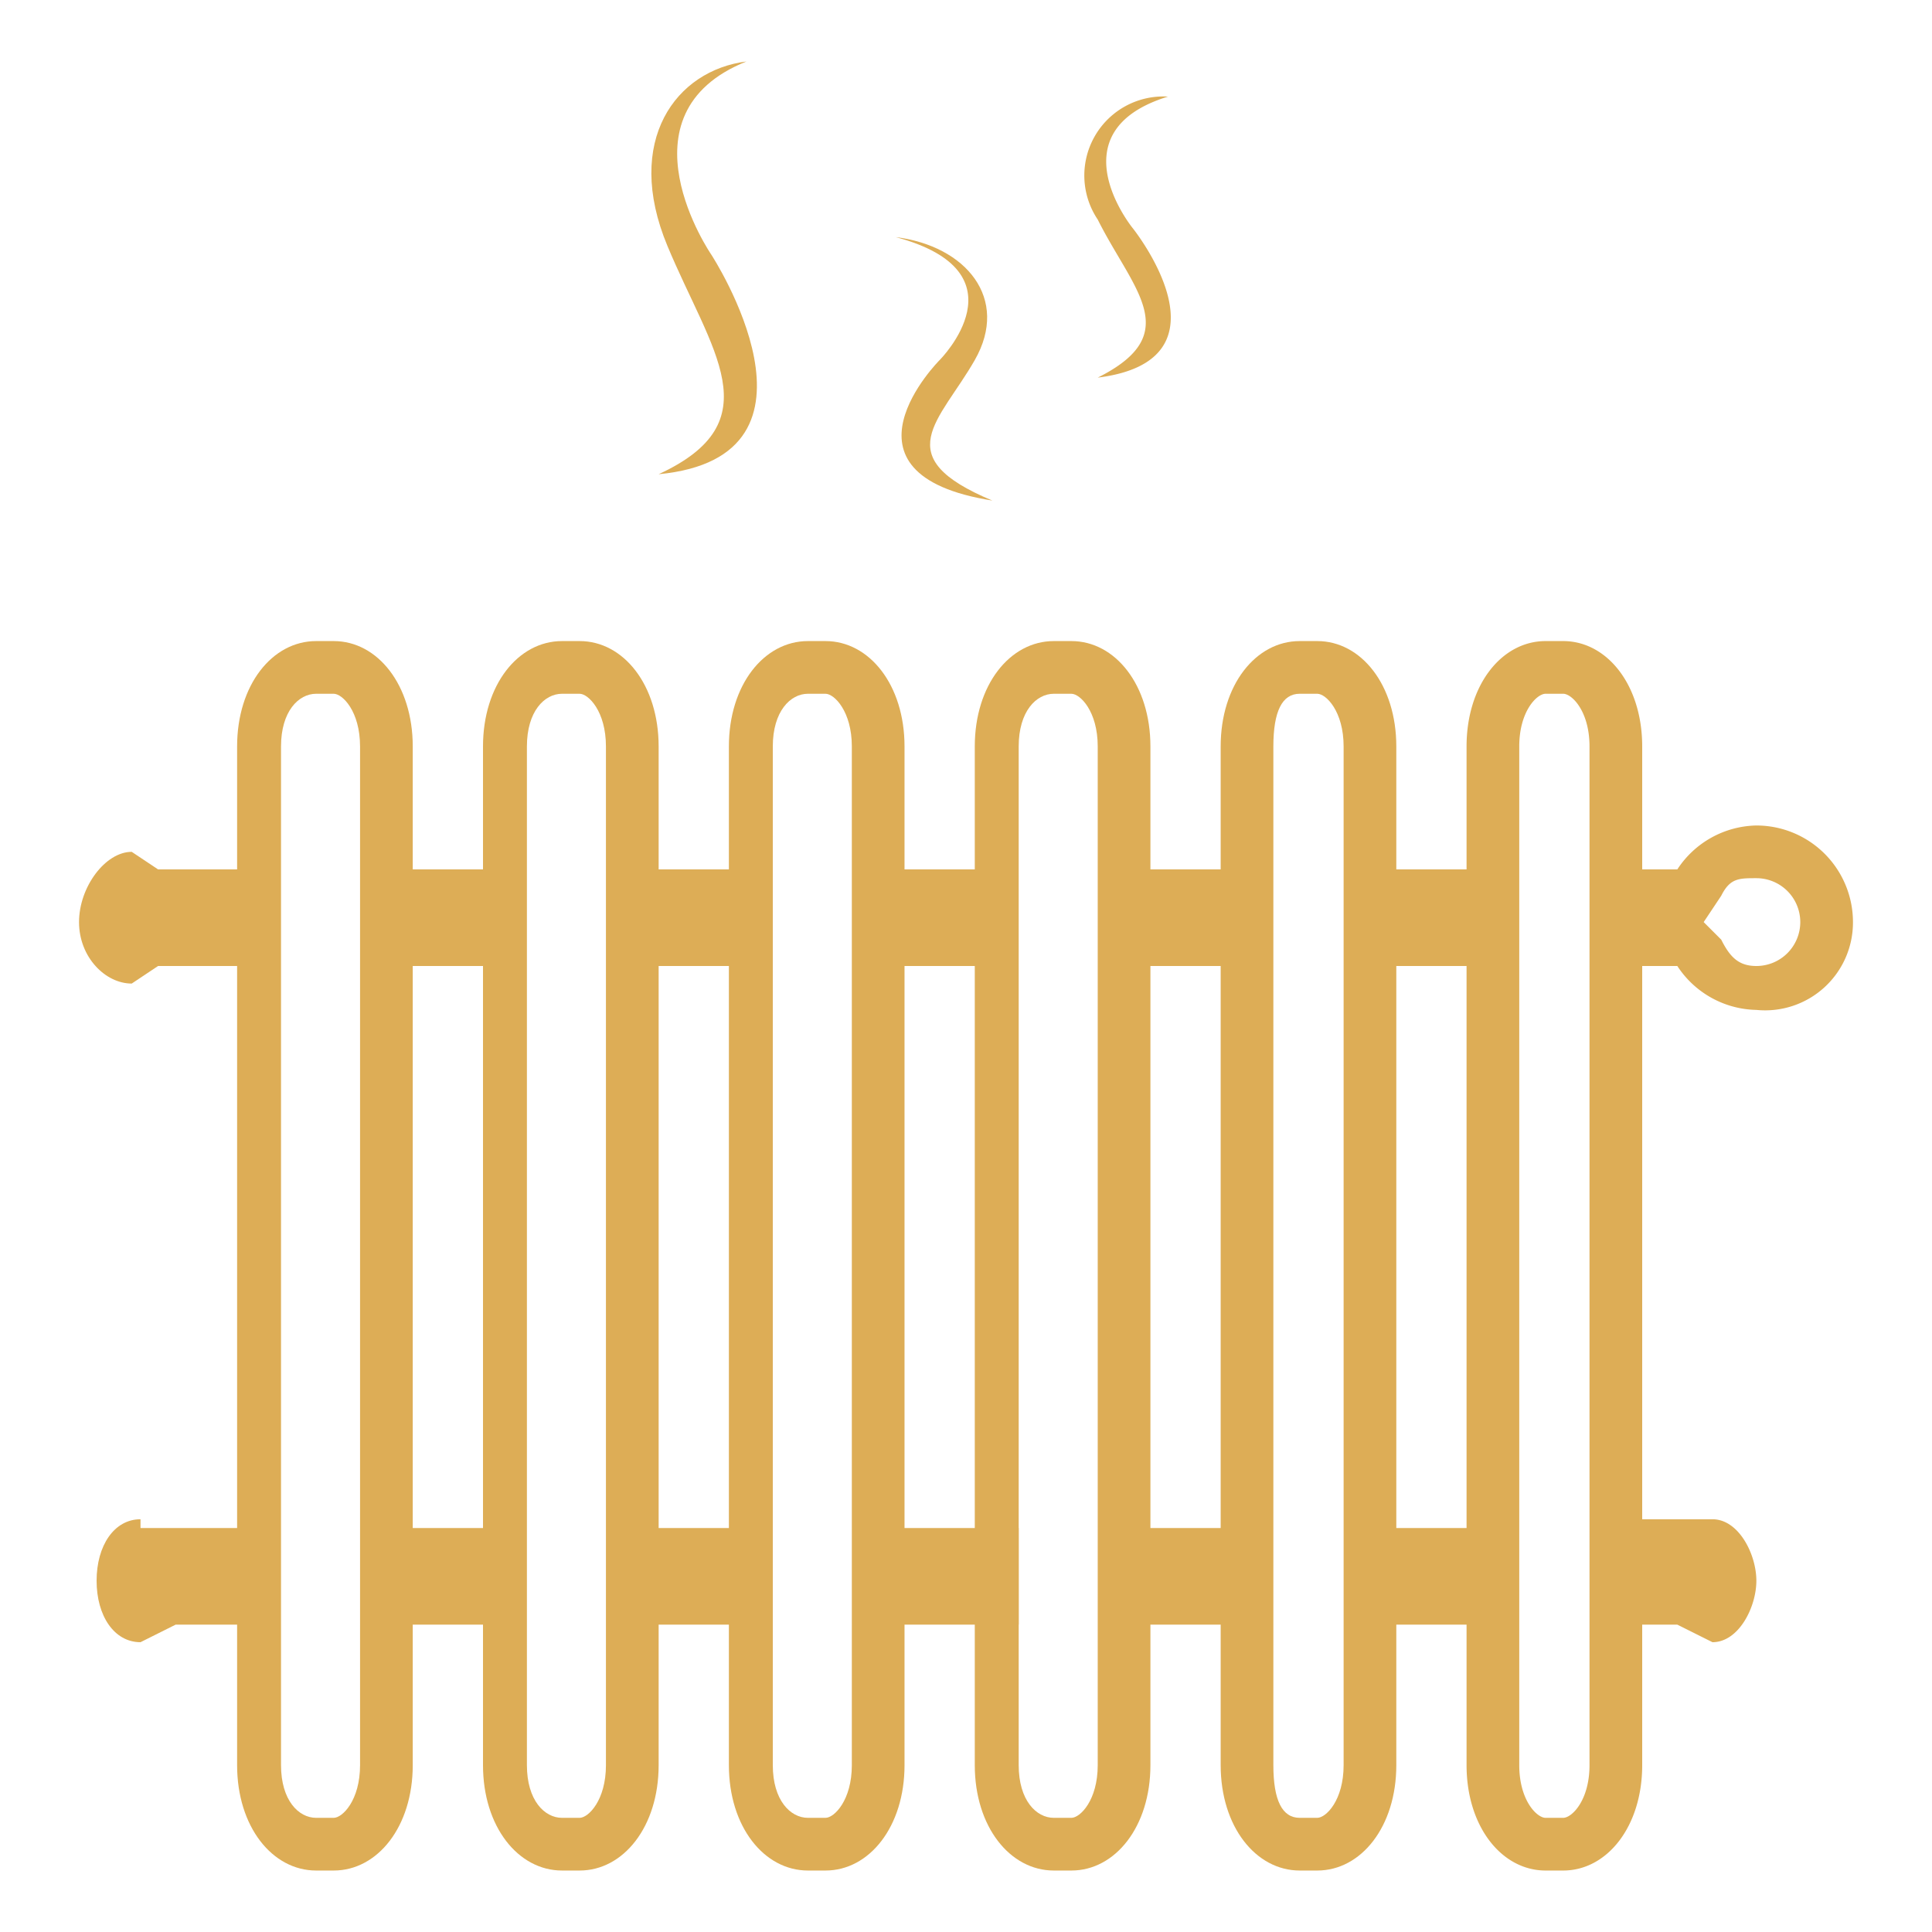
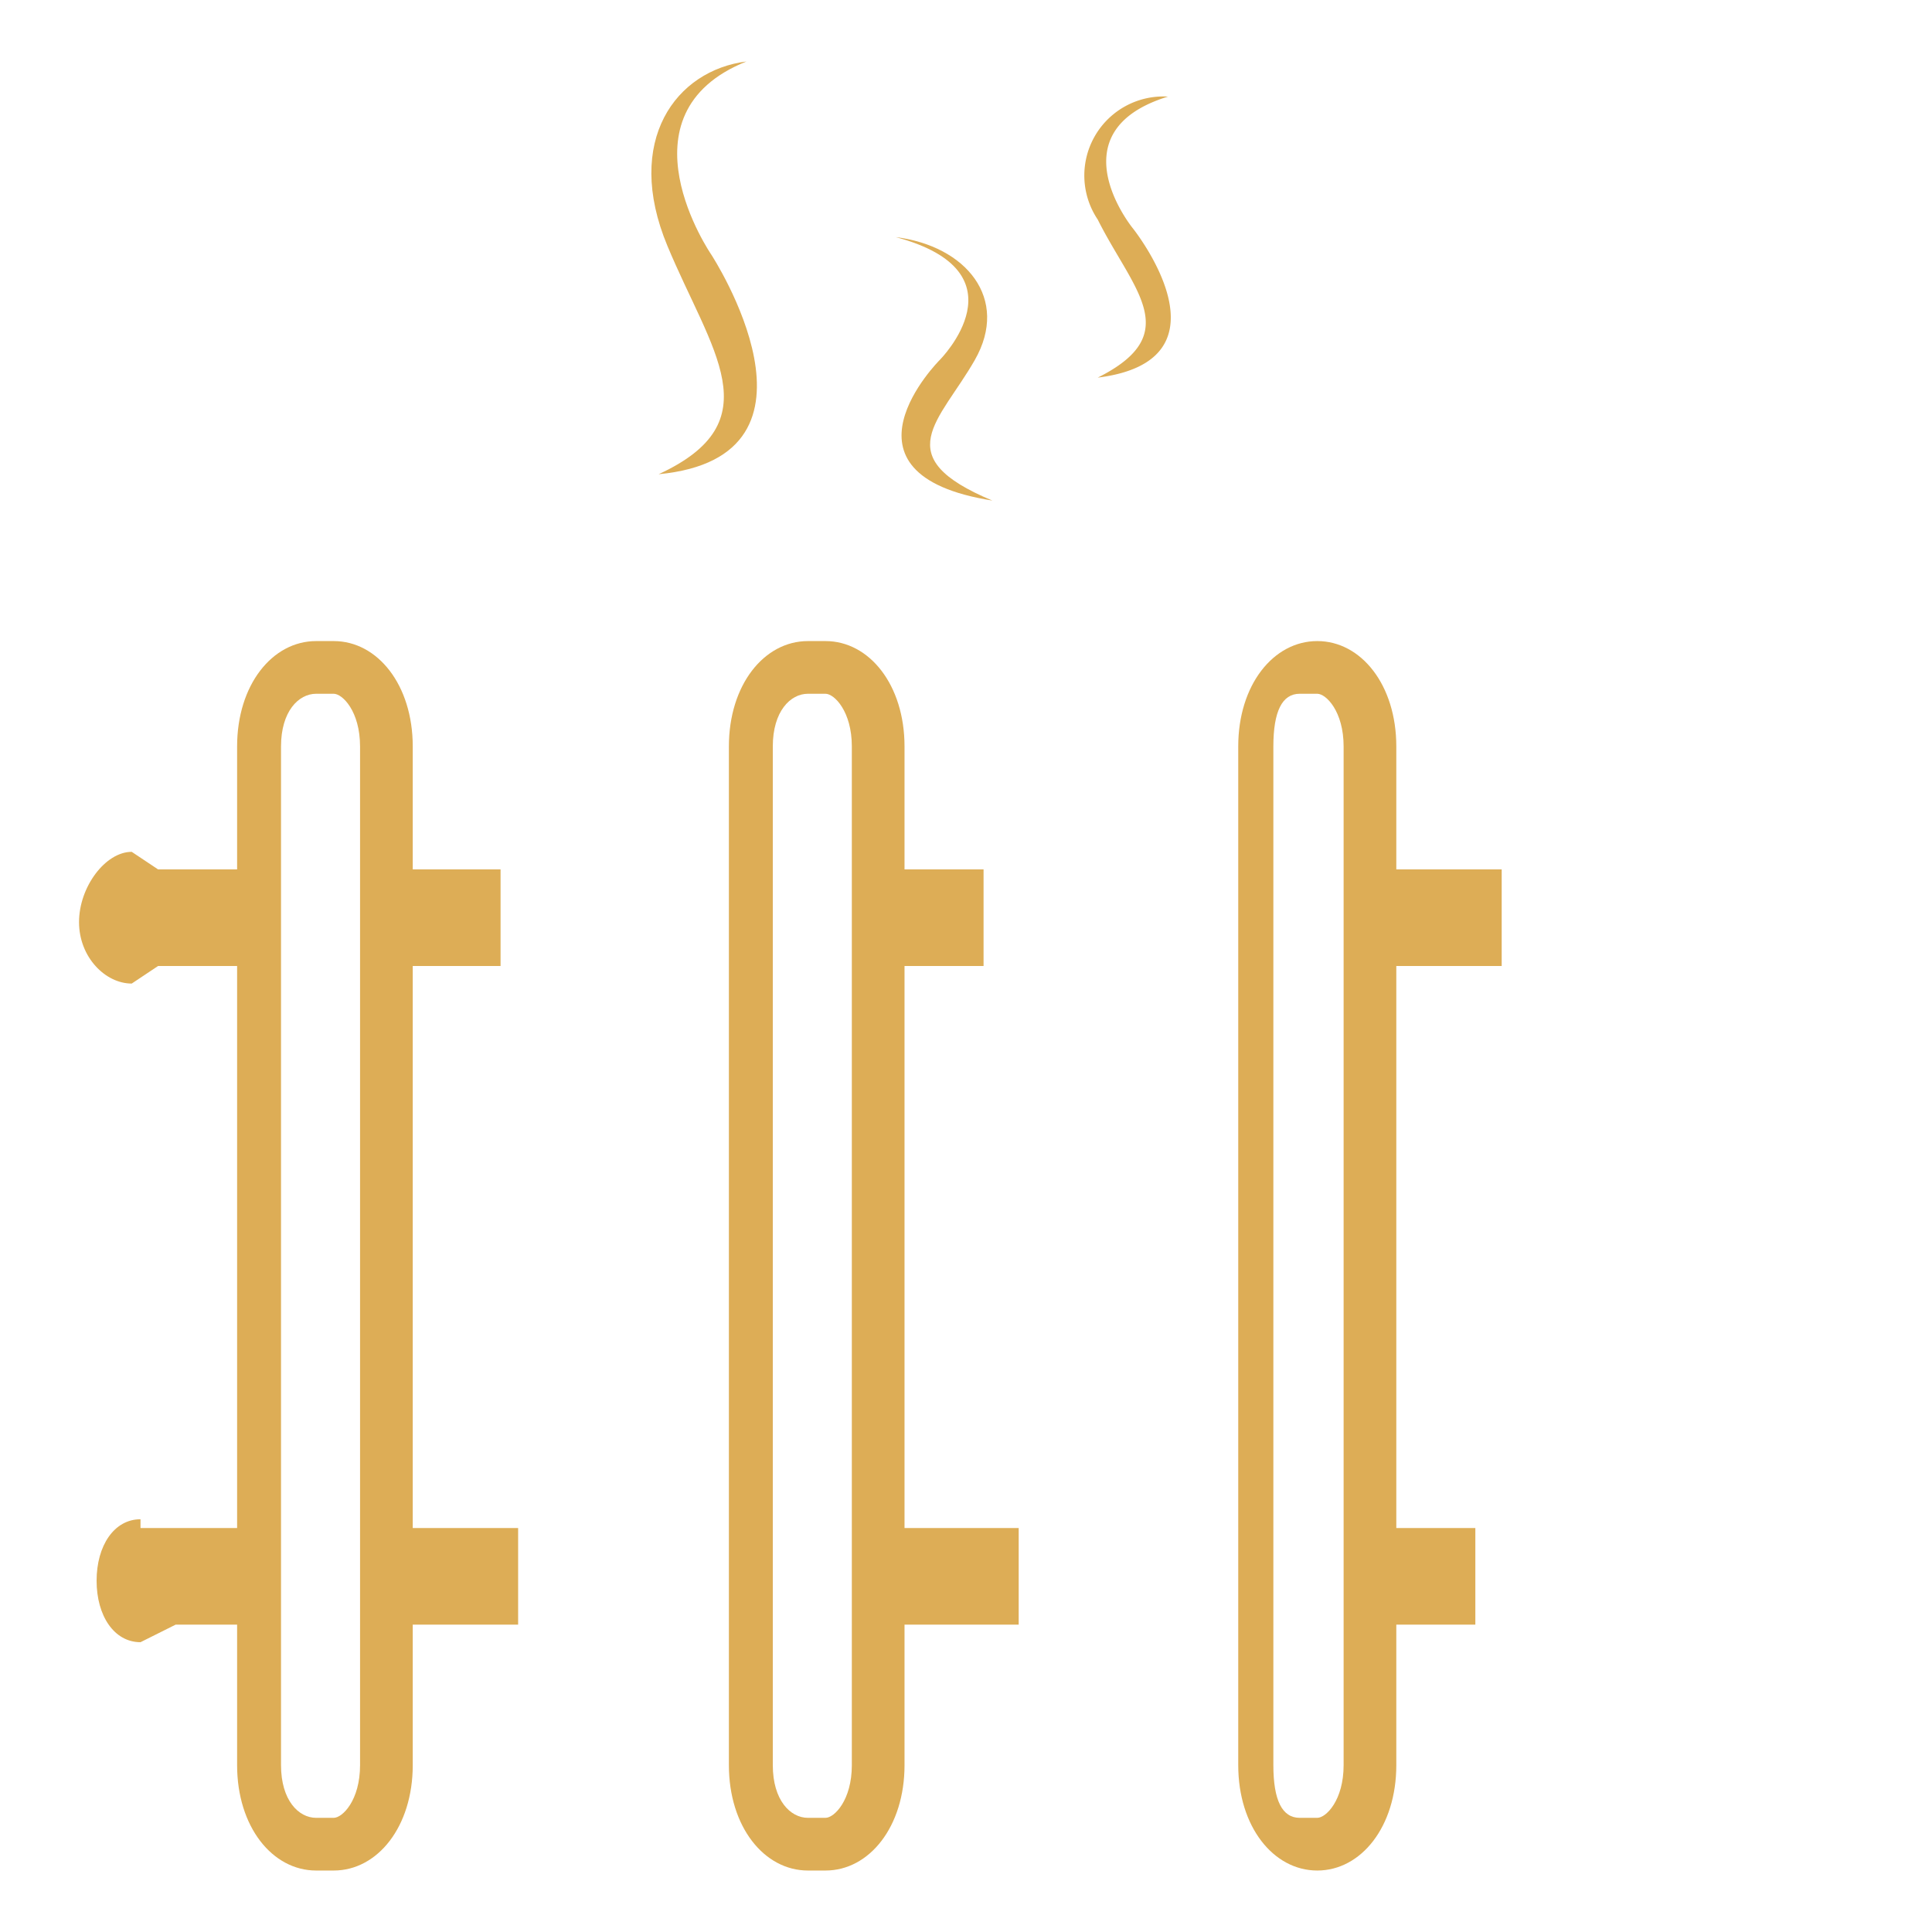
<svg xmlns="http://www.w3.org/2000/svg" viewBox="0 0 22 22">
  <defs>
    <style>.ac0de00c-0893-4285-b448-9be475d4bc83{fill:#ddad56;}</style>
  </defs>
  <g id="a80b9273-7ca6-4ea2-9efc-03e092a176ba" data-name="Layer 9">
    <path class="ac0de00c-0893-4285-b448-9be475d4bc83" d="M7.5,5.4c2.1-.2.6-2.5.6-2.5S7,1.3,8.5.7c-.8.1-1.4.9-.9,2.1S8.8,4.8,7.5,5.4Z" />
    <path class="ac0de00c-0893-4285-b448-9be475d4bc83" d="M12.5,4.3c1.6-.2.4-1.7.4-1.7s-.9-1.1.4-1.5a.9.9,0,0,0-.8,1.4C12.9,3.3,13.5,3.8,12.5,4.3Z" />
    <path class="ac0de00c-0893-4285-b448-9be475d4bc83" d="M10.7,4.1s-1.3,1.3.6,1.6c-1.2-.5-.6-.9-.2-1.6s-.1-1.3-.9-1.4C11.7,3.1,10.7,4.1,10.7,4.1Z" />
    <path class="ac0de00c-0893-4285-b448-9be475d4bc83" d="M1.5,9.7c-.3,0-.6.4-.6.8s.3.7.6.7l.3-.2h1V9.9h-1Z" />
    <path class="ac0de00c-0893-4285-b448-9be475d4bc83" d="M1.6,17.3c-.3,0-.5.3-.5.7s.2.7.5.7l.4-.2H3V17.4H1.6Z" />
-     <path class="ac0de00c-0893-4285-b448-9be475d4bc83" d="M8.5,11V9.9h-1V8.5c0-.7-.4-1.2-.9-1.2H6.4c-.5,0-.9.5-.9,1.2V20.1c0,.7.4,1.2.9,1.2h.2c.5,0,.9-.5.9-1.2V18.5H8.6V17.4H7.5V11ZM6.9,20.1c0,.4-.2.6-.3.6H6.4c-.2,0-.4-.2-.4-.6V8.5c0-.4.2-.6.4-.6h.2c.1,0,.3.2.3.6Z" />
    <path class="ac0de00c-0893-4285-b448-9be475d4bc83" d="M11.2,11V9.9h-.9V8.5c0-.7-.4-1.2-.9-1.2H9.2c-.5,0-.9.5-.9,1.2V20.1c0,.7.4,1.2.9,1.2h.2c.5,0,.9-.5.9-1.2V18.5h1.3V17.4H10.3V11ZM9.7,20.1c0,.4-.2.6-.3.6H9.2c-.2,0-.4-.2-.4-.6V8.5c0-.4.2-.6.4-.6h.2c.1,0,.3.2.3.6Z" />
-     <path class="ac0de00c-0893-4285-b448-9be475d4bc83" d="M14.2,11V9.9H13.1V8.5c0-.7-.4-1.2-.9-1.2H12c-.5,0-.9.5-.9,1.2V20.1c0,.7.4,1.2.9,1.2h.2c.5,0,.9-.5.9-1.2V18.5h1V17.4h-1V11Zm-1.7,9.1c0,.4-.2.6-.3.6H12c-.2,0-.4-.2-.4-.6V8.5c0-.4.2-.6.4-.6h.2c.1,0,.3.2.3.6Z" />
-     <path class="ac0de00c-0893-4285-b448-9be475d4bc83" d="M17.1,11V9.9H15.9V8.5c0-.7-.4-1.2-.9-1.2h-.2c-.5,0-.9.5-.9,1.2V20.1c0,.7.4,1.2.9,1.2H15c.5,0,.9-.5.9-1.2V18.5h.9V17.4h-.9V11Zm-1.8,9.1c0,.4-.2.6-.3.6h-.2q-.3,0-.3-.6V8.5q0-.6.3-.6H15c.1,0,.3.2.3.6Z" />
-     <path class="ac0de00c-0893-4285-b448-9be475d4bc83" d="M19.1,11a1.1,1.1,0,0,0,.9.5,1,1,0,0,0,1.1-1A1.1,1.1,0,0,0,20,9.4a1.1,1.1,0,0,0-.9.5h-.4V8.5c0-.7-.4-1.2-.9-1.2h-.2c-.5,0-.9.5-.9,1.2V20.1c0,.7.4,1.2.9,1.2h.2c.5,0,.9-.5.9-1.2V18.5h.4l.4.2c.3,0,.5-.4.5-.7s-.2-.7-.5-.7h-.8V11Zm.5-.8c.1-.2.2-.2.4-.2a.5.5,0,0,1,.5.5.5.5,0,0,1-.5.5c-.2,0-.3-.1-.4-.3l-.2-.2Zm-1.5,9.9c0,.4-.2.6-.3.6h-.2c-.1,0-.3-.2-.3-.6V8.5c0-.4.2-.6.3-.6h.2c.1,0,.3.2.3.6Z" />
+     <path class="ac0de00c-0893-4285-b448-9be475d4bc83" d="M17.1,11V9.9H15.9V8.5c0-.7-.4-1.2-.9-1.2c-.5,0-.9.5-.9,1.2V20.1c0,.7.4,1.2.9,1.2H15c.5,0,.9-.5.9-1.2V18.5h.9V17.4h-.9V11Zm-1.8,9.1c0,.4-.2.6-.3.6h-.2q-.3,0-.3-.6V8.5q0-.6.3-.6H15c.1,0,.3.2.3.6Z" />
    <path class="ac0de00c-0893-4285-b448-9be475d4bc83" d="M19.4,17.9h0Z" />
    <path class="ac0de00c-0893-4285-b448-9be475d4bc83" d="M5.7,11V9.9h-1V8.5c0-.7-.4-1.2-.9-1.2H3.6c-.5,0-.9.5-.9,1.2V20.1c0,.7.4,1.2.9,1.2h.2c.5,0,.9-.5.9-1.2V18.5H5.9V17.4H4.7V11ZM4.1,20.1c0,.4-.2.6-.3.6H3.6c-.2,0-.4-.2-.4-.6V8.5c0-.4.2-.6.4-.6h.2c.1,0,.3.2.3.6Z" />
  </g>
</svg>